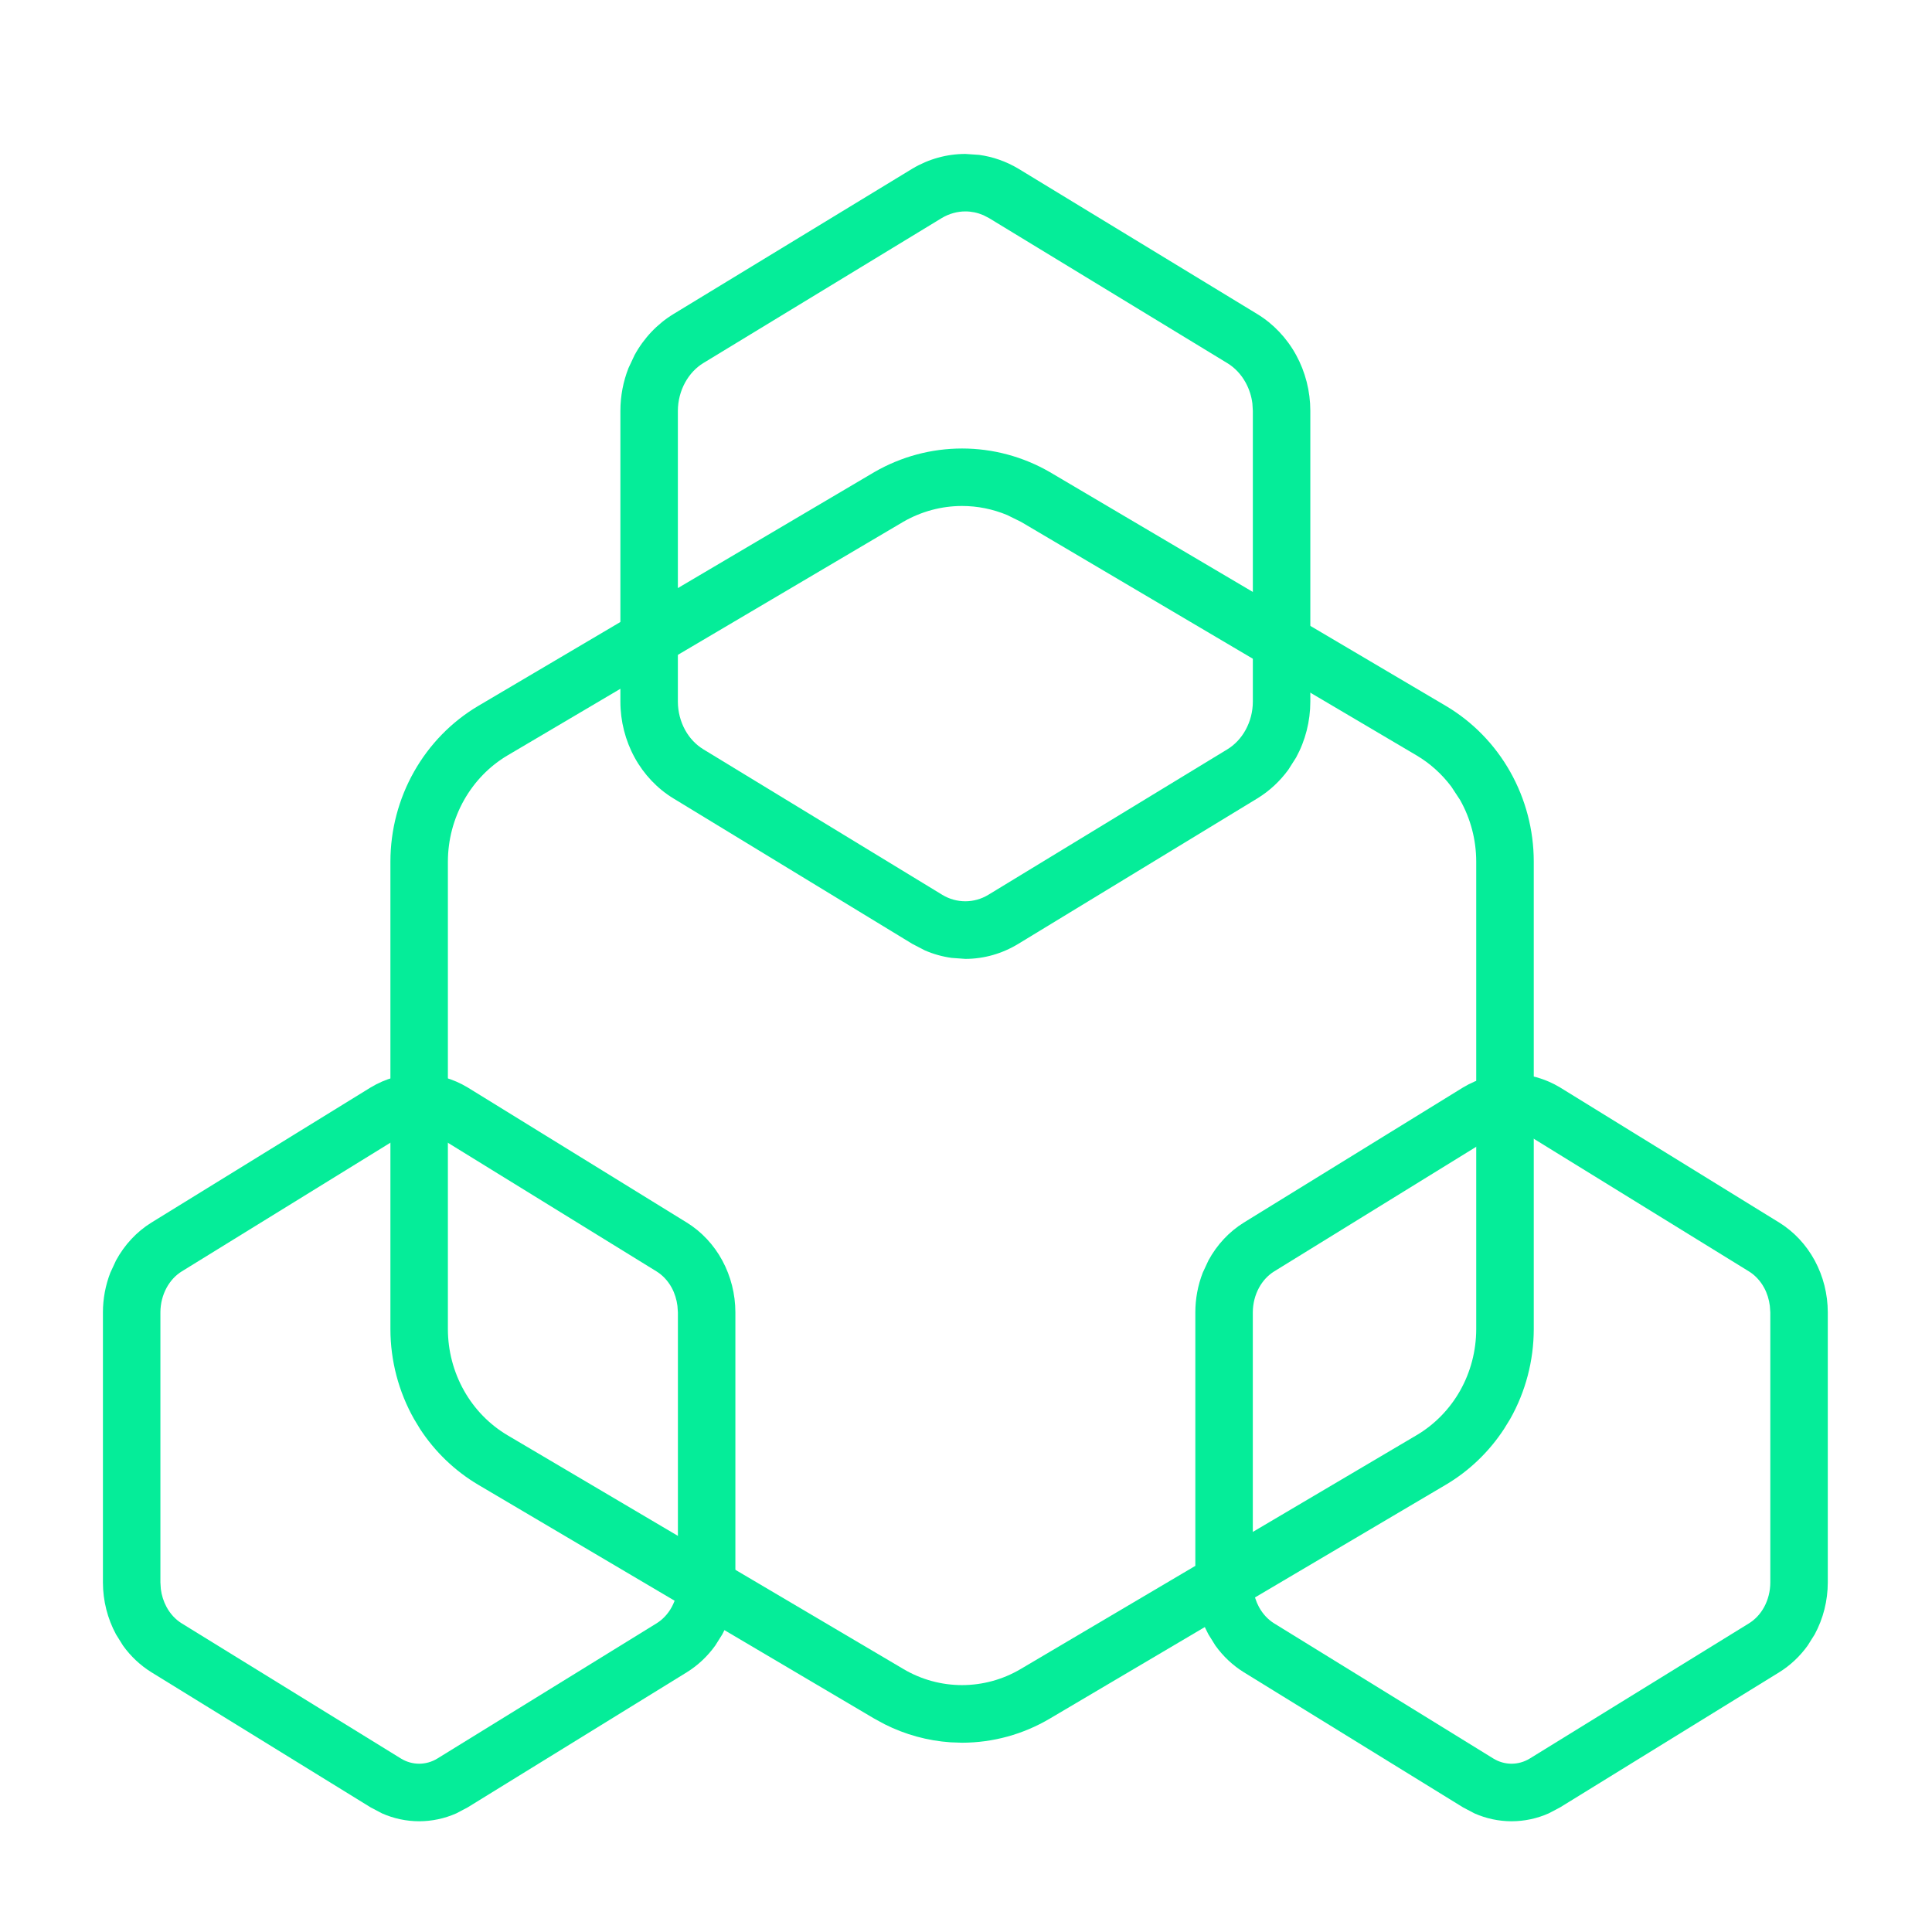
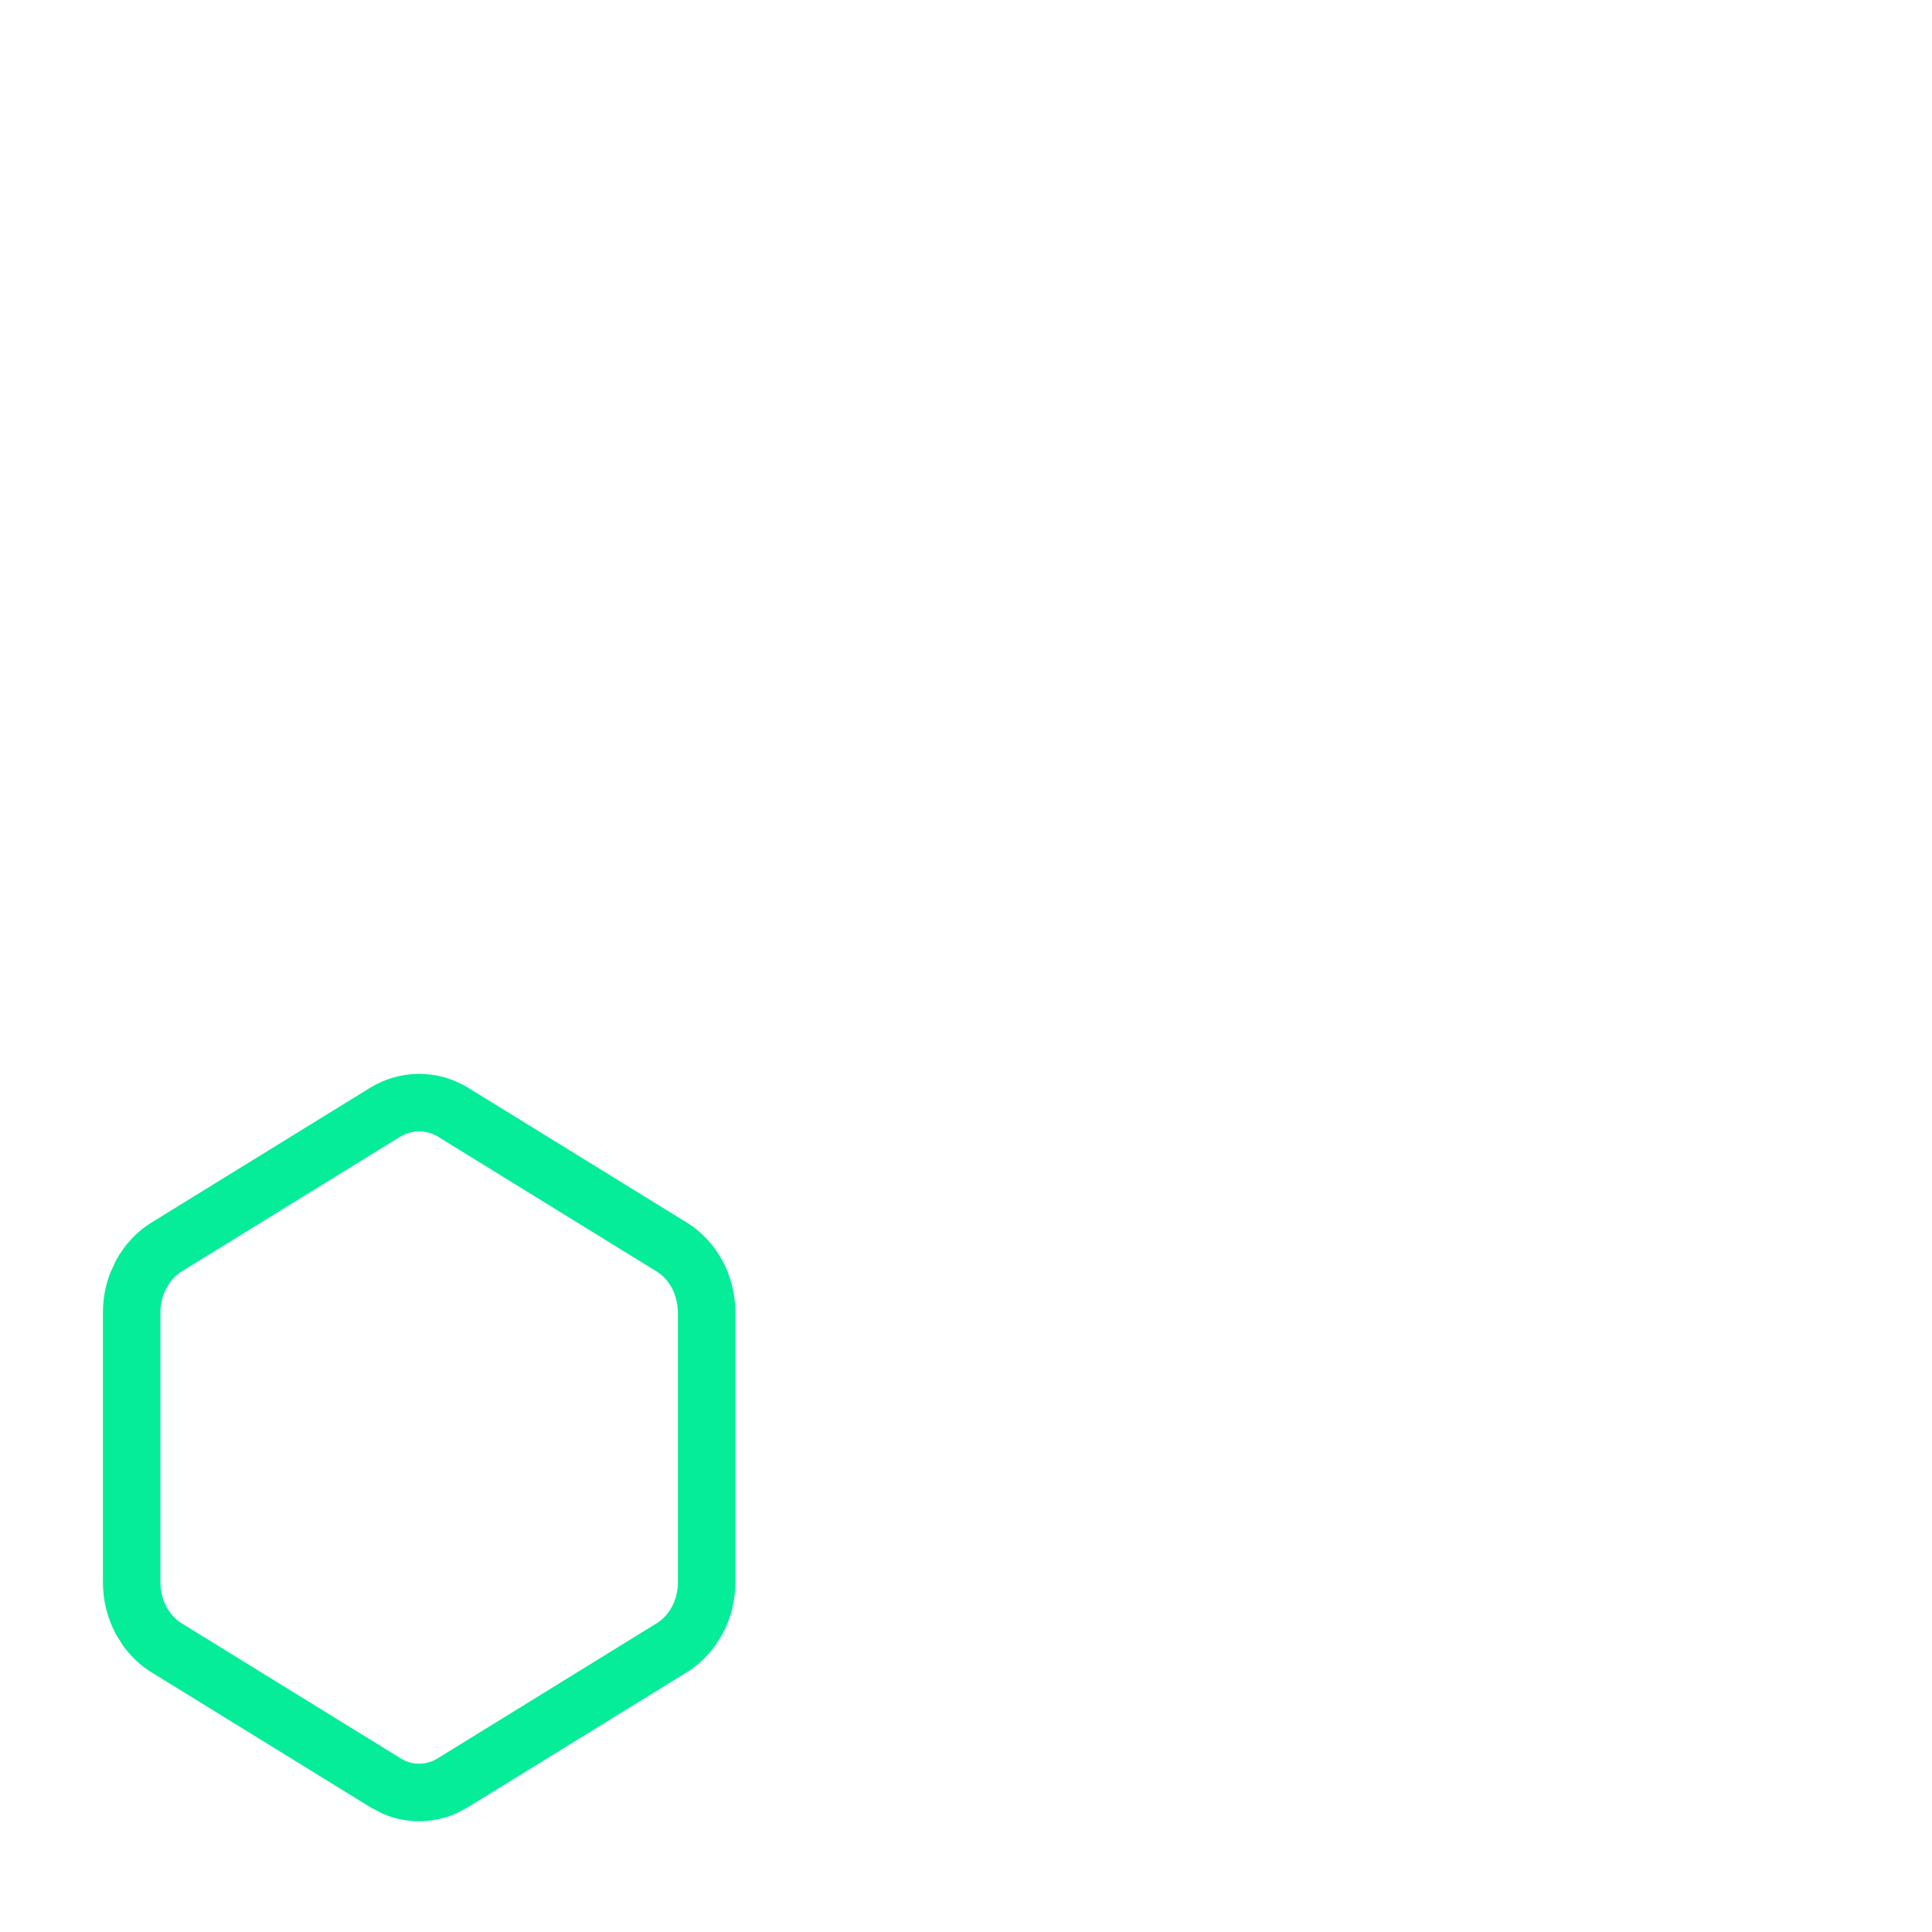
<svg xmlns="http://www.w3.org/2000/svg" width="280" height="280" viewBox="0 0 280 280" fill="none">
-   <path d="M139.434 65C143.887 65.001 148.27 66.178 152.148 68.418L209.561 102.314C213.422 104.603 216.636 107.893 218.867 111.846C221.097 115.797 222.278 120.281 222.285 124.844V192.637C222.278 197.2 221.098 201.692 218.867 205.645L217.979 207.09C215.817 210.397 212.939 213.164 209.561 215.166L152.148 249.072C148.285 251.358 143.897 252.563 139.434 252.568L137.764 252.51C134.436 252.285 131.185 251.39 128.193 249.883L126.719 249.082L69.297 215.176C65.919 213.173 63.04 210.407 60.879 207.1L60 205.645C57.769 201.691 56.588 197.202 56.582 192.637V124.844C56.59 120.281 57.77 115.797 60 111.846C62.231 107.894 65.436 104.603 69.297 102.314L126.719 68.418C130.597 66.178 134.98 65 139.434 65ZM139.434 73.33C136.449 73.33 133.505 74.124 130.889 75.635L73.535 109.492C70.95 111.027 68.777 113.252 67.256 115.947C65.733 118.647 64.918 121.718 64.912 124.854V192.627C64.916 195.765 65.73 198.848 67.256 201.553C68.776 204.245 70.948 206.462 73.535 207.998L130.957 241.904C133.539 243.428 136.457 244.215 139.424 244.219C142.395 244.215 145.327 243.423 147.91 241.895L205.322 207.988C207.914 206.45 210.093 204.233 211.611 201.543C213.132 198.848 213.939 195.774 213.945 192.637V124.854C213.94 121.718 213.133 118.646 211.611 115.947L210.342 114.014C208.967 112.181 207.262 110.643 205.322 109.492L147.979 75.635L145.957 74.639C143.885 73.779 141.671 73.33 139.434 73.33Z" fill="#05ED99" />
-   <path d="M219.067 155.63C221.531 155.631 223.954 156.31 226.099 157.603L257.856 177.183C259.991 178.504 261.769 180.4 263.003 182.681C264.237 184.963 264.893 187.556 264.897 190.191V229.351C264.893 231.986 264.237 234.58 263.003 236.861L261.978 238.492C260.858 240.049 259.458 241.368 257.856 242.359L226.099 261.939L224.448 262.808C222.748 263.561 220.92 263.949 219.067 263.951C217.215 263.95 215.387 263.56 213.687 262.808L212.036 261.939L180.269 242.359C178.667 241.367 177.267 240.051 176.147 238.492L175.132 236.861C173.899 234.579 173.241 231.986 173.237 229.351V190.191C173.24 188.214 173.607 186.263 174.312 184.449L175.132 182.681C176.365 180.402 178.136 178.504 180.269 177.183L212.036 157.603C214.181 156.31 216.604 155.631 219.067 155.63ZM218.374 164.009C217.679 164.105 216.984 164.349 216.333 164.742L216.323 164.732L184.644 184.273C183.794 184.802 183.02 185.603 182.456 186.646C181.888 187.697 181.57 188.926 181.567 190.201V229.341L181.626 230.279C181.742 231.213 182.028 232.105 182.456 232.896C183.021 233.94 183.799 234.739 184.653 235.269L216.411 254.849C217.249 255.365 218.159 255.608 219.058 255.611C219.962 255.61 220.881 255.369 221.724 254.849L253.472 235.269C254.332 234.737 255.115 233.937 255.679 232.896C256.243 231.852 256.563 230.624 256.567 229.351V190.201L256.499 189.254C256.382 188.322 256.104 187.433 255.679 186.646C255.112 185.598 254.326 184.792 253.472 184.263L221.792 164.732C220.925 164.211 219.987 163.961 219.067 163.961L218.374 164.009Z" fill="#05ED99" />
-   <path d="M141.914 22.447C143.9 22.718 145.823 23.394 147.578 24.439L182.227 45.523C184.556 46.946 186.495 48.992 187.842 51.45C189.186 53.907 189.897 56.691 189.902 59.527V101.695C189.898 104.532 189.187 107.323 187.842 109.781L186.719 111.548C185.497 113.224 183.973 114.642 182.227 115.708L147.578 136.792C145.248 138.213 142.604 138.967 139.912 138.97L137.9 138.824C136.575 138.639 135.278 138.277 134.043 137.74L132.236 136.802L97.588 115.708C95.258 114.285 93.319 112.24 91.973 109.781C90.628 107.322 89.915 104.533 89.912 101.695V59.527C89.916 57.399 90.316 55.298 91.084 53.345L91.973 51.45C93.319 48.992 95.258 46.946 97.588 45.523L132.236 24.439C134.577 23.045 137.224 22.31 139.912 22.31L141.914 22.447ZM139.912 30.64C138.743 30.64 137.562 30.961 136.494 31.597L101.924 52.622C100.874 53.264 99.954 54.23 99.287 55.445C98.619 56.665 98.245 58.087 98.242 59.546V101.685C98.244 103.143 98.618 104.563 99.287 105.786C99.951 106.997 100.875 107.946 101.924 108.589L136.562 129.683C137.602 130.315 138.755 130.618 139.902 130.62C141.052 130.619 142.212 130.307 143.252 129.673L177.891 108.589C178.945 107.943 179.865 106.986 180.527 105.777C181.193 104.562 181.568 103.153 181.572 101.695V59.546L181.504 58.462C181.369 57.39 181.029 56.361 180.527 55.445C179.86 54.229 178.931 53.274 177.881 52.632L143.32 31.597L142.5 31.177C141.665 30.82 140.787 30.641 139.912 30.64Z" fill="#05ED99" />
  <path d="M60.747 155.63C63.21 155.631 65.633 156.31 67.778 157.603L99.536 177.183C101.671 178.504 103.448 180.4 104.683 182.681C105.916 184.963 106.573 187.556 106.577 190.191V229.351C106.572 231.986 105.916 234.58 104.683 236.861L103.657 238.492C102.537 240.049 101.137 241.368 99.536 242.359L67.778 261.939L66.128 262.808C64.428 263.561 62.599 263.949 60.747 263.951C58.895 263.95 57.067 263.56 55.366 262.808L53.716 261.939L21.948 242.359C20.346 241.367 18.947 240.051 17.827 238.492L16.811 236.861C15.578 234.579 14.921 231.986 14.917 229.351V190.191C14.92 188.214 15.287 186.263 15.991 184.449L16.811 182.681C18.045 180.402 19.815 178.504 21.948 177.183L53.716 157.603C55.861 156.31 58.284 155.631 60.747 155.63ZM60.054 164.009C59.359 164.105 58.664 164.349 58.013 164.742L58.003 164.732L26.323 184.273C25.473 184.802 24.7 185.603 24.136 186.646C23.568 187.697 23.25 188.926 23.247 190.201V229.341L23.306 230.279C23.422 231.213 23.708 232.105 24.136 232.896C24.7 233.94 25.478 234.739 26.333 235.269L58.091 254.849C58.929 255.365 59.839 255.608 60.737 255.611C61.642 255.61 62.561 255.369 63.403 254.849L95.151 235.269C96.011 234.737 96.795 233.937 97.358 232.896C97.923 231.852 98.242 230.624 98.247 229.351V190.201L98.179 189.254C98.061 188.322 97.784 187.433 97.358 186.646C96.792 185.598 96.006 184.792 95.151 184.263L63.472 164.732C62.604 164.211 61.666 163.961 60.747 163.961L60.054 164.009Z" fill="#05ED99" />
</svg>